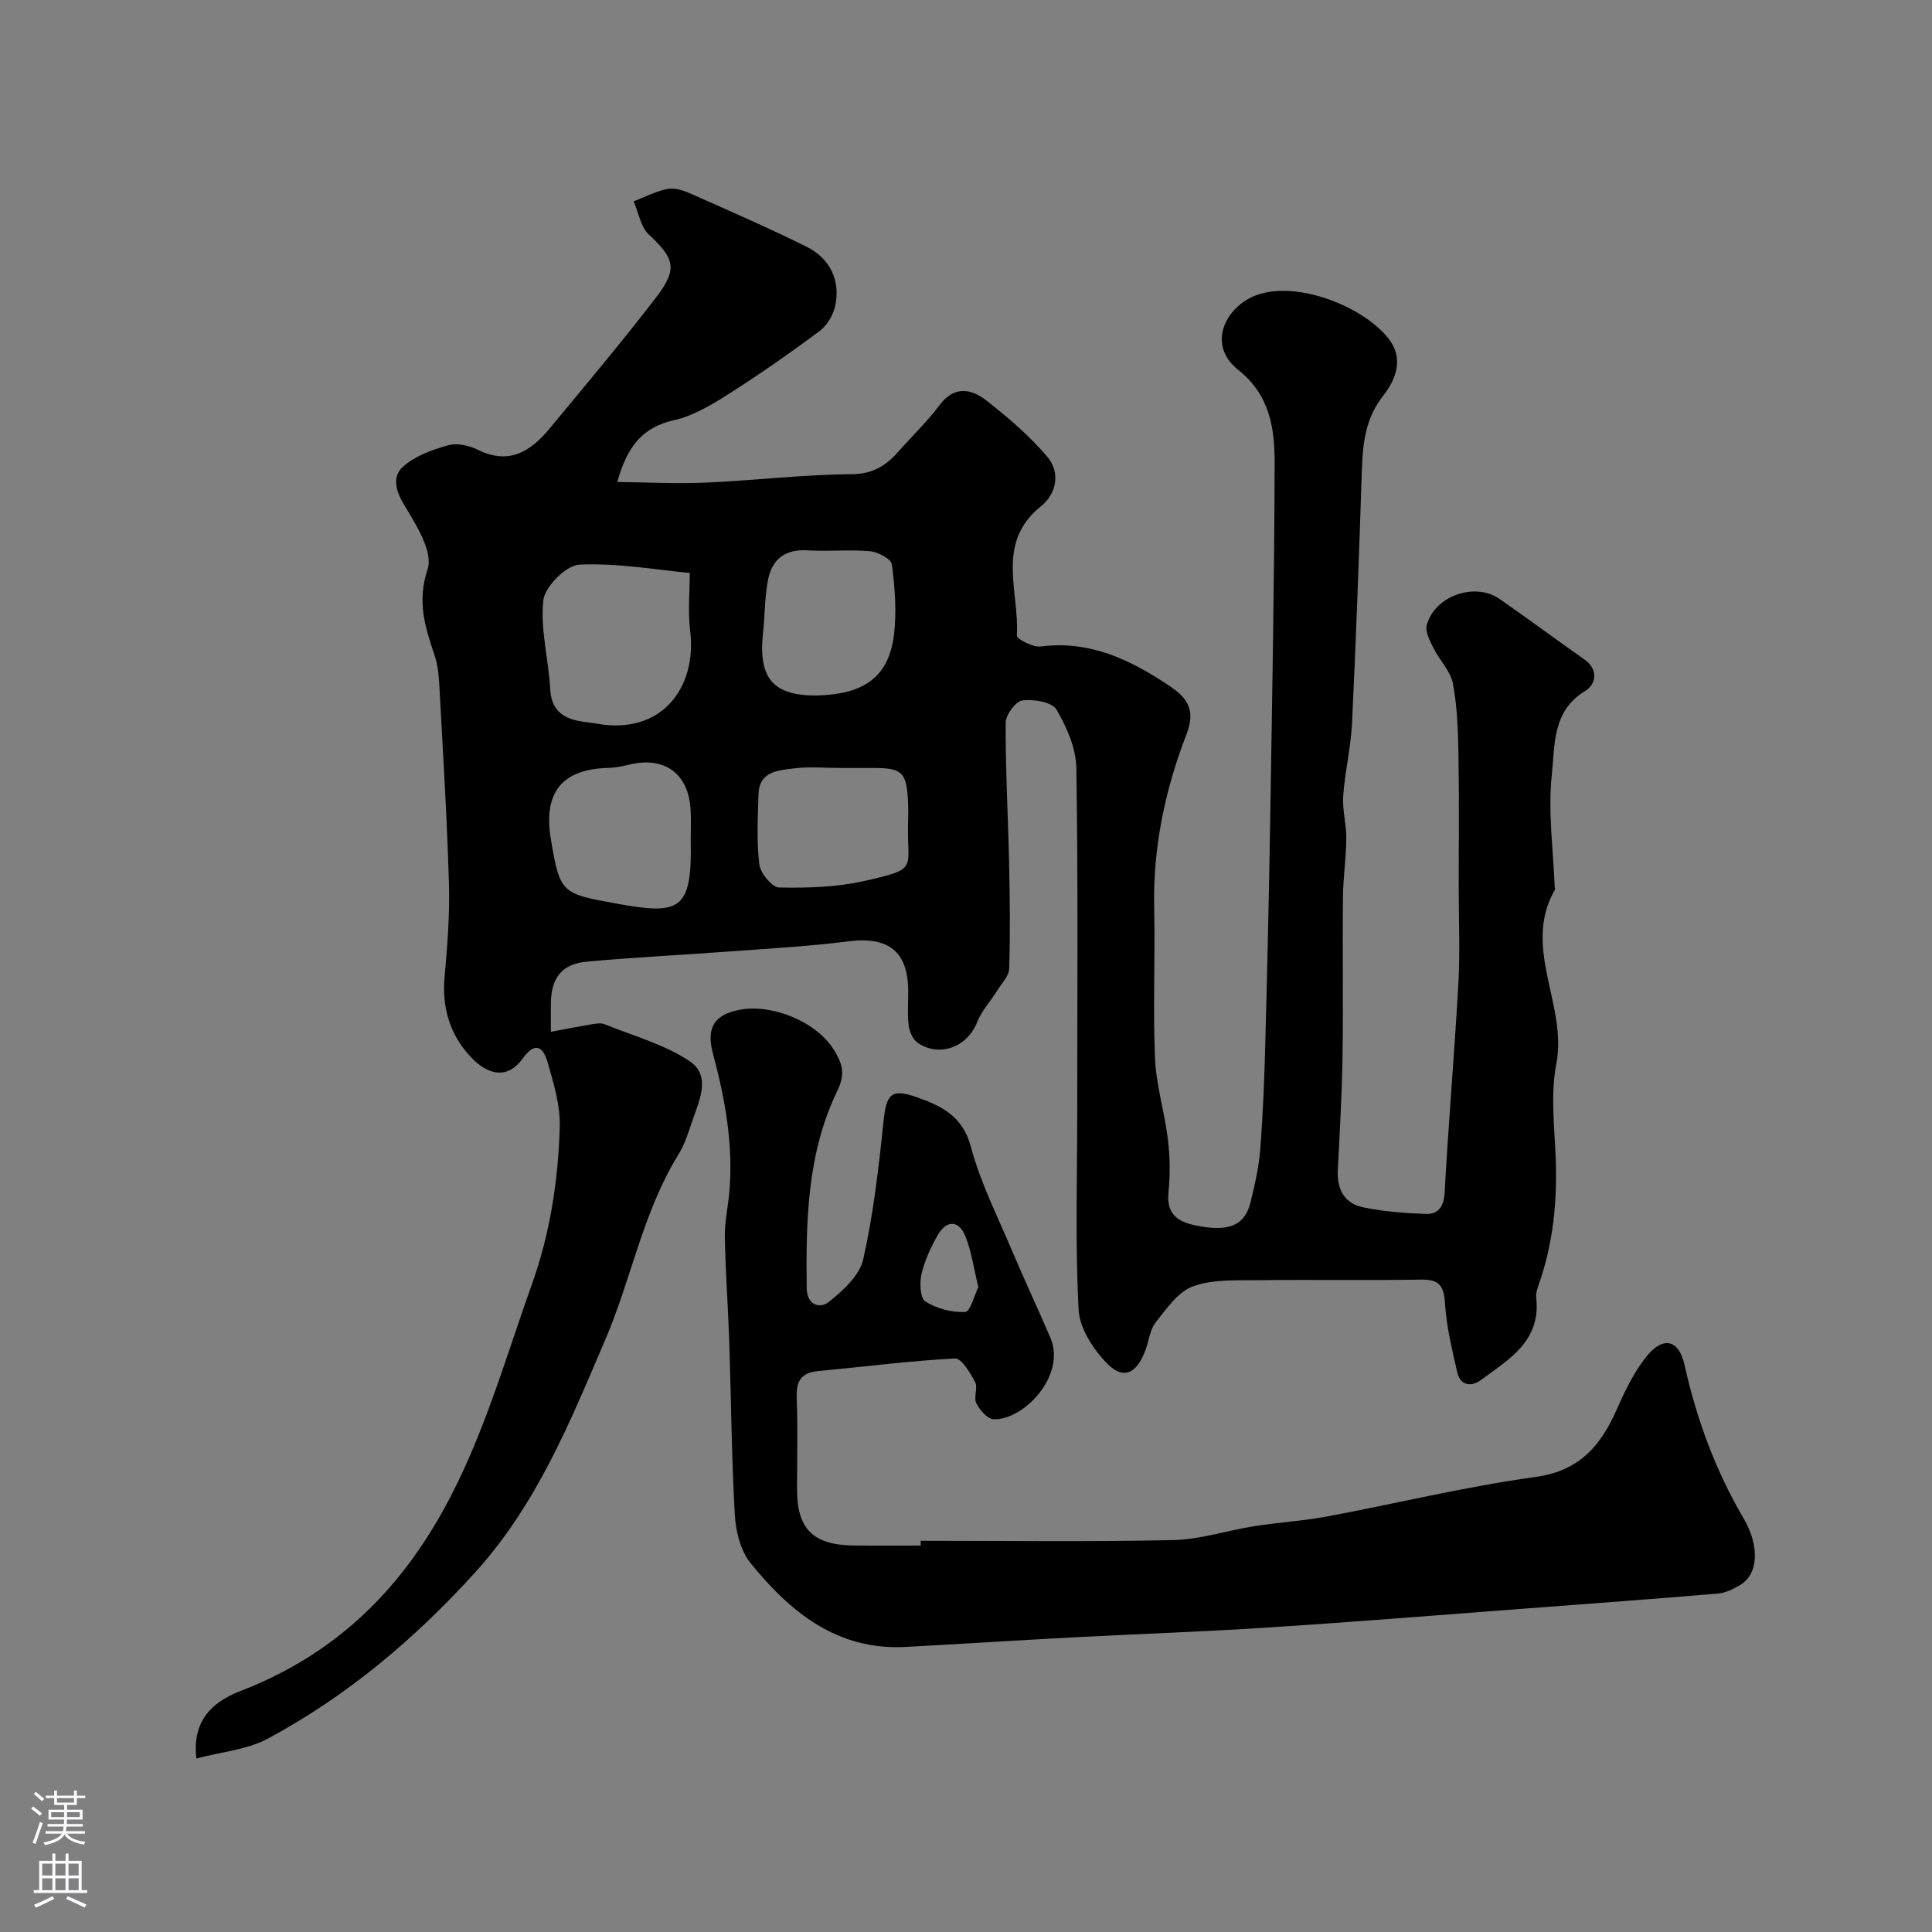
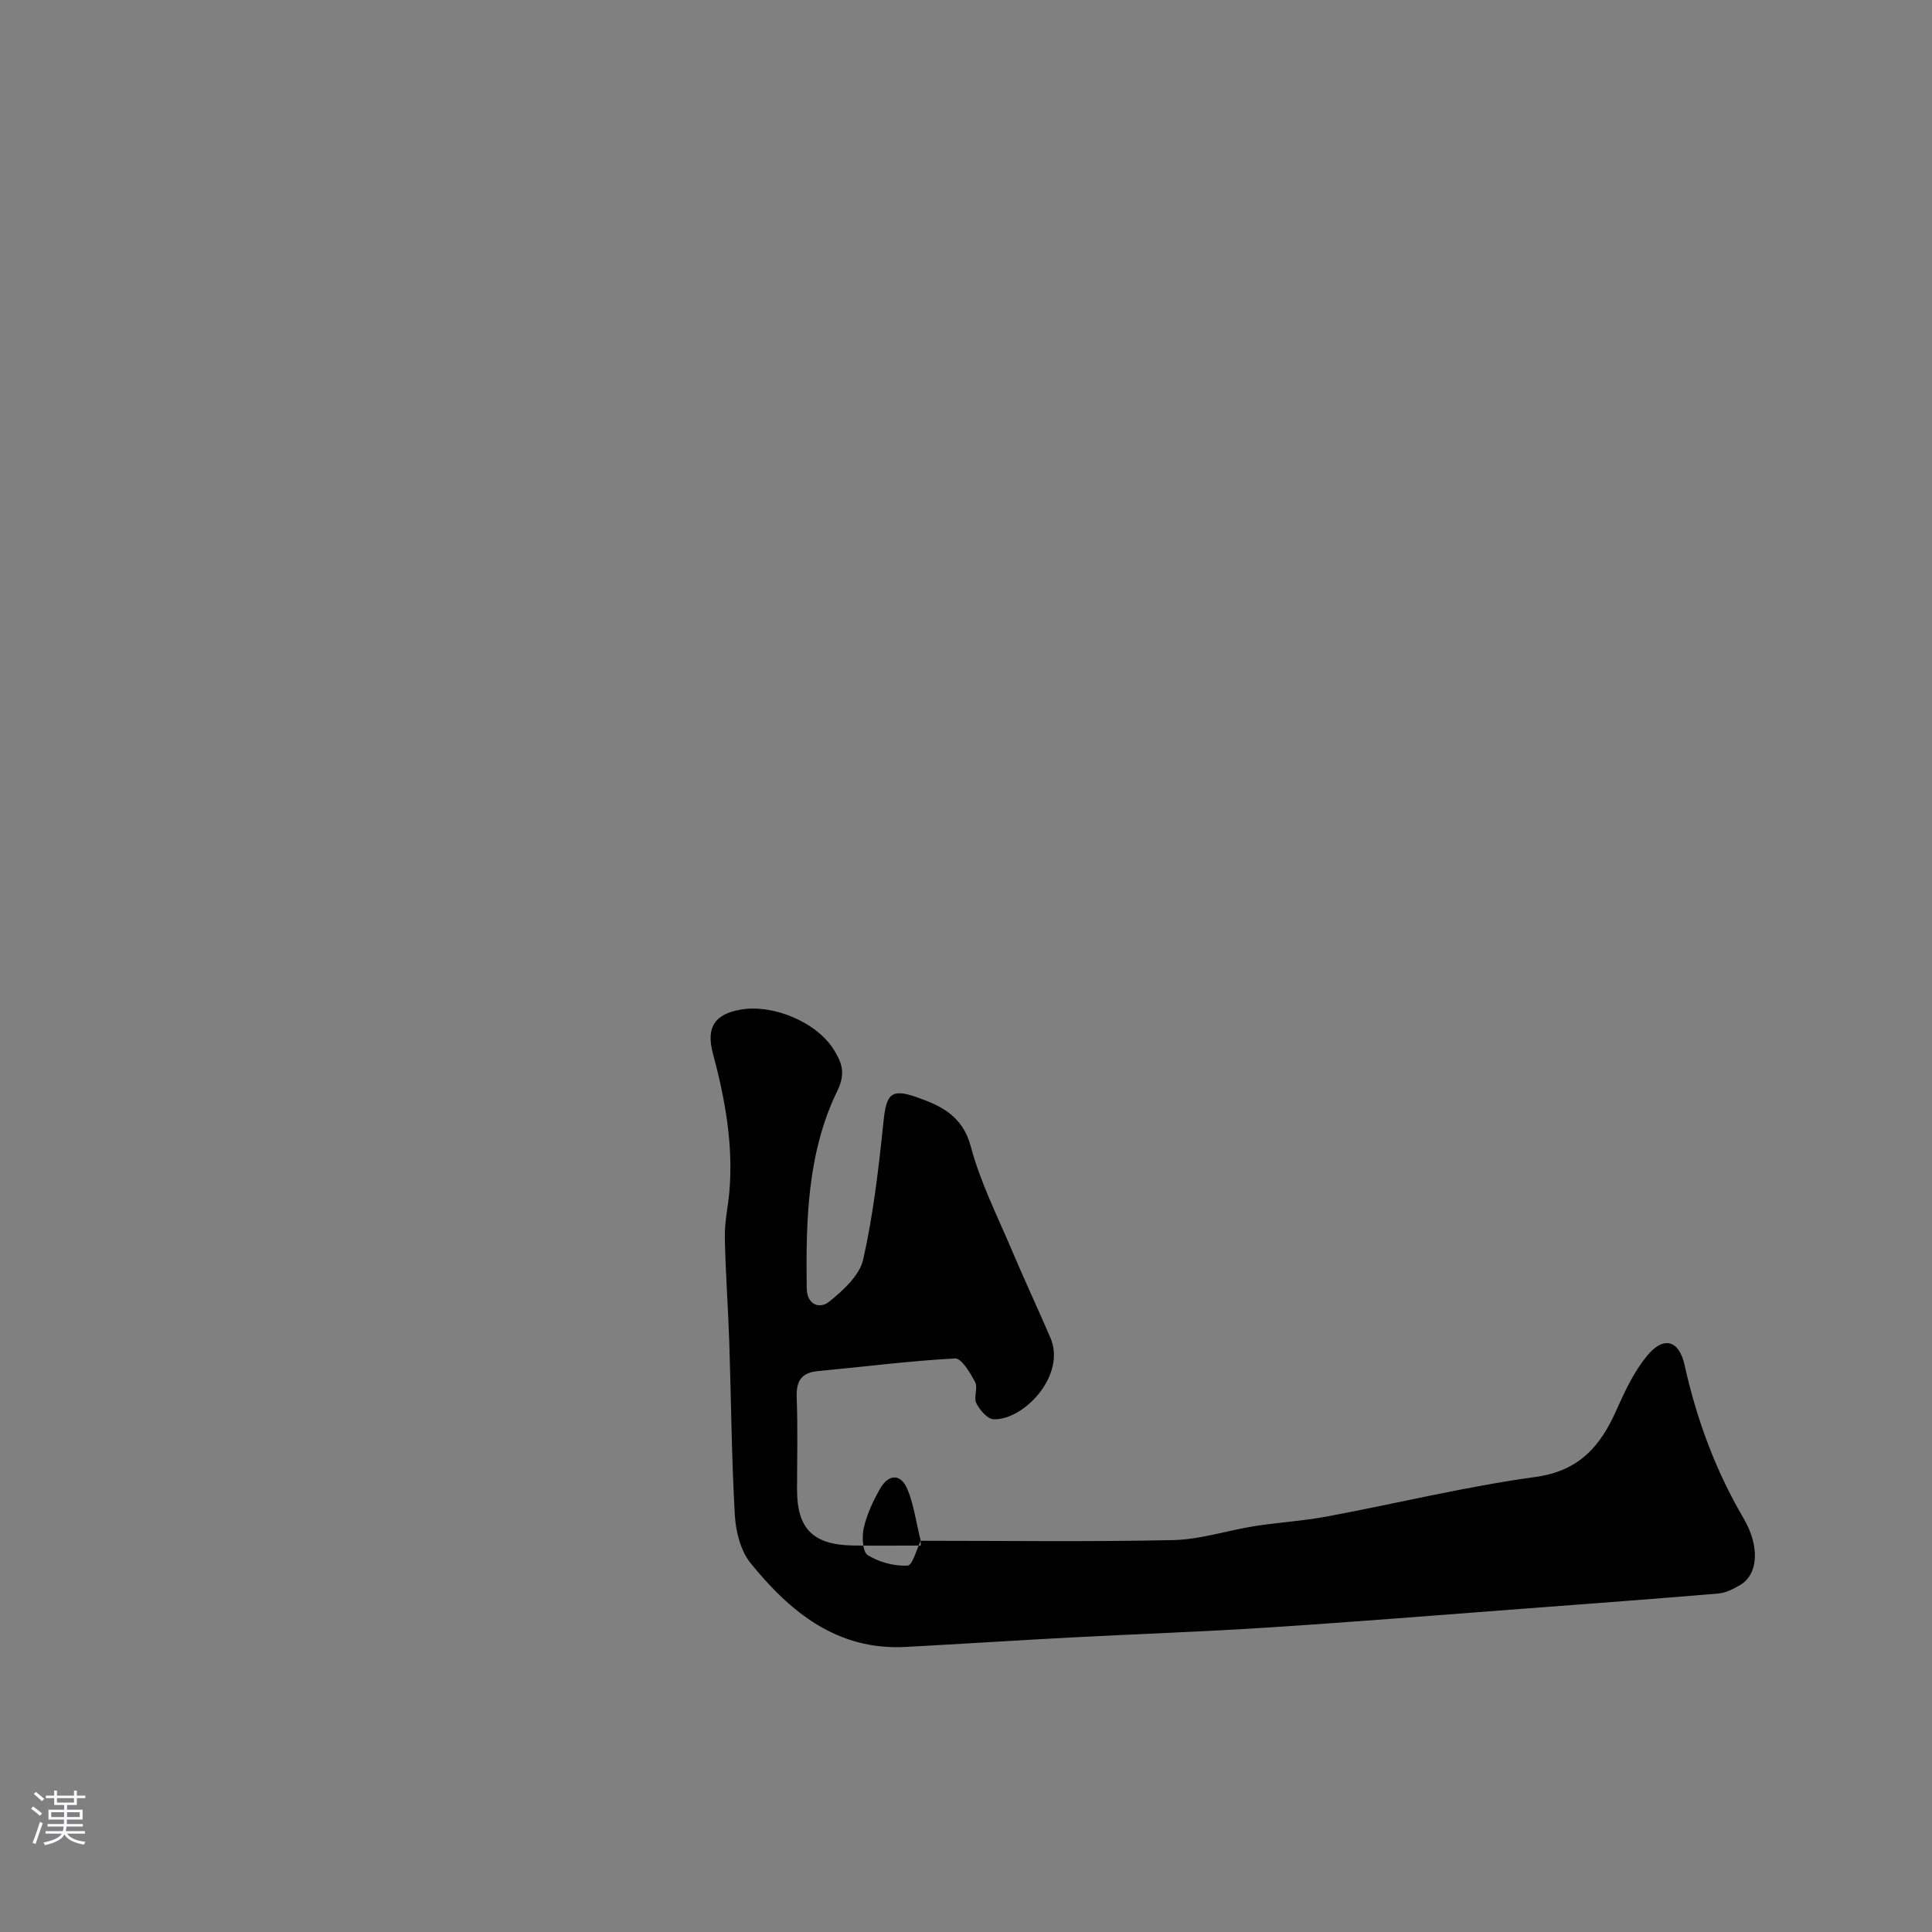
<svg xmlns="http://www.w3.org/2000/svg" enable-background="new 0 0 400 400" viewBox="0 0 400 400">
  <rect x="0" y="0" width="400" height="400" fill="#808080" stroke="none" />
-   <path d="m127.8 99.79c6.37.07 12.38.4 18.36.13 10.04-.44 20.07-1.67 30.11-1.74 4.42-.03 7.13-1.73 9.72-4.67 2.84-3.21 5.97-6.21 8.53-9.63 3.12-4.16 6.65-3.36 9.81-.88 4.47 3.51 8.87 7.28 12.53 11.6 2.73 3.23 1.88 7.65-1.32 10.2-9.52 7.59-4.44 17.72-5.01 26.81-.04.69 3.33 2.44 4.92 2.24 10.18-1.31 18.54 2.72 26.62 8.12 3.8 2.54 5.53 5.03 3.58 10.06-4.45 11.5-6.97 23.49-6.69 35.98.23 10.36-.27 20.75.17 31.1.24 5.6 1.98 11.11 2.66 16.72.44 3.61.52 7.35.13 10.97-.58 5.37 2.96 6.49 6.82 7.14 6.08 1.02 9.08-.51 10.18-5.05.88-3.64 1.73-7.33 2.01-11.05.57-7.42.86-14.86 1.05-22.3.41-15.43.76-30.86 1.01-46.3.39-24.43.85-48.86.91-73.29.02-7.18-.92-14.11-7.54-19.37-6.66-5.29-2.52-13.12 3.69-15.44 8.49-3.17 22.17 2.31 27.42 8.94 3.2 4.04 1.63 8.4-1.07 11.81-3.62 4.59-4.25 9.67-4.43 15.14-.58 17.54-1.2 35.07-2.04 52.6-.24 5.05-1.47 10.06-1.83 15.11-.21 2.91.66 5.88.64 8.82-.04 4.09-.66 8.18-.7 12.27-.11 10.86.09 21.72-.08 32.58-.12 7.94-.57 15.87-.98 23.8-.21 4.01 1.35 6.96 5.27 7.76 4.22.86 8.58 1.21 12.89 1.36 2.63.09 3.8-1.46 3.96-4.45.79-14.47 2.04-28.92 2.85-43.4.36-6.51.06-13.07.06-19.6 0-9.2.11-18.4-.05-27.59-.09-4.94-.24-9.94-1.15-14.77-.49-2.59-2.77-4.81-4.01-7.31-.74-1.49-1.78-3.39-1.41-4.77 1.6-6.05 9.96-8.99 15.05-5.45 5.9 4.1 11.67 8.38 17.55 12.51 3.12 2.19 2.38 5.25.17 6.59-6.83 4.13-6.22 11.23-6.87 17.25-.82 7.67.3 15.54.59 23.33.01.17.13.38.07.49-6.94 12.03 2.63 23.94.27 36.09-1.19 6.1-.43 12.63-.15 18.95.39 9.13-.42 18.05-3.48 26.71-.32.91-.63 1.94-.53 2.87.98 8.93-5.72 12.69-11.48 16.96-1.88 1.39-4.22 1.21-4.86-1.58-1.08-4.73-2.25-9.51-2.55-14.33-.23-3.64-1.19-4.96-4.93-4.9-11.16.19-22.33-.03-33.49.12-4.6.06-9.51-.24-13.7 1.25-3.12 1.11-5.54 4.65-7.79 7.5-1.23 1.56-1.4 3.93-2.16 5.89-1.83 4.73-4.5 6.03-7.86 2.63-2.89-2.92-5.73-7.32-5.93-11.2-.71-13.63-.28-27.31-.28-40.98 0-23.69.19-47.39-.18-71.07-.07-4.13-1.97-8.54-4.13-12.17-.93-1.57-4.74-2.19-7.06-1.88-1.39.18-3.45 3-3.45 4.63-.04 9.76.51 19.51.72 29.27.15 7.2.24 14.41.01 21.61-.05 1.54-1.54 3.06-2.46 4.53-1.38 2.21-3.25 4.21-4.18 6.58-2 5.11-7.76 7.37-12.33 4.24-.99-.68-1.68-2.32-1.84-3.6-.29-2.3-.08-4.66-.09-6.99-.01-8.33-4.09-11.46-12.45-10.39-8.13 1.04-16.34 1.48-24.52 2.09-9.86.73-19.74 1.21-29.59 2.11-5.18.48-7.35 3.34-7.43 8.62-.03 1.82 0 3.65 0 5.9 3.06-.57 5.84-1.11 8.63-1.58.81-.13 1.77-.28 2.48.01 5.95 2.42 12.38 4.15 17.62 7.66 4.59 3.07 1.9 8.34.46 12.64-.78 2.31-1.55 4.71-2.82 6.76-7.3 11.82-9.67 25.55-15.04 38.1-7.31 17.09-14.19 34.23-27.11 48.45-12.54 13.8-26.46 25.49-42.75 34.27-4.36 2.35-9.76 2.78-14.88 4.15-.79-7.1 2.46-11.4 9.18-13.99 17.3-6.67 30.29-17.96 39.99-34.02 9.51-15.75 14.22-33.11 20.29-50.09 3.8-10.63 5.47-21.54 5.79-32.65.13-4.44-1.25-9.02-2.5-13.37-.89-3.1-2.52-4.53-5.22-.75-2.87 4.02-6.91 3.76-10.83-.51-4.19-4.56-5.85-10.05-5.3-16.33.56-6.41 1.1-12.87.91-19.29-.38-13.38-1.21-26.74-1.93-40.1-.13-2.43-.25-4.97-1.02-7.24-1.98-5.86-3.71-11.14-1.47-17.88 1.18-3.55-2.34-9.2-4.81-13.25-1.87-3.06-2.52-5.99-.28-7.99 2.48-2.22 6.04-3.51 9.35-4.43 1.85-.52 4.37.06 6.19.95 6.46 3.19 10.93.27 14.83-4.44 7.42-8.97 14.93-17.88 22.02-27.11 4.57-5.94 3.8-8.1-1.48-13.01-1.71-1.59-2.14-4.55-3.16-6.89 2.34-.9 4.63-2.11 7.05-2.58 1.47-.28 3.27.32 4.72.97 8.02 3.55 16.07 7.07 23.93 10.95 4.99 2.46 7.18 7.07 6.02 12.33-.42 1.92-1.72 4.07-3.28 5.23-6.12 4.55-12.39 8.93-18.83 13.02-3.51 2.23-7.3 4.51-11.27 5.39-6.54 1.46-9.68 5.45-11.73 12.79zm15.01 18.83c-6.85-.63-14.89-2.08-22.84-1.72-2.73.12-7.17 4.55-7.48 7.38-.66 6.01 1.1 12.25 1.43 18.42.18 3.33 1.63 5.27 4.53 6.22 1.68.55 3.52.62 5.28.93 13.24 2.32 20.61-7.47 19.16-19.26-.5-3.97-.08-8.06-.08-11.97zm.19 55.45c0-2.16.11-4.32-.02-6.47-.44-7.43-5.35-11.02-12.58-9.32-1.42.33-2.88.67-4.33.7-9.66.21-13.64 5.03-12.03 14.69 1.9 11.37 2.21 11.33 13.66 13.42 12.95 2.36 15.64 1.5 15.3-13.02zm25.94-30.07c8.84-.23 14.97-2.91 16.15-12.6.58-4.77.18-9.73-.43-14.53-.14-1.13-2.87-2.6-4.52-2.74-4.29-.39-8.66.08-12.97-.19-4.55-.28-7.29 1.81-8.13 5.97-.74 3.66-.67 7.49-1.07 11.23-.98 9.26 2.06 12.86 10.97 12.86zm5 15c-3.16 0-6.36-.31-9.47.08-3.28.41-7.29.55-7.43 5.37-.14 4.84-.41 9.74.17 14.52.22 1.81 2.64 4.75 4.11 4.78 5.88.11 11.92-.06 17.63-1.35 11.34-2.55 8.82-2.45 9.05-11.64.04-1.66.08-3.33-.01-4.99-.31-5.87-1.25-6.76-7.06-6.77-2.33 0-4.66 0-6.99 0z" fill="#010000" />
-   <path d="m190.62 319c17.42 0 34.85.24 52.27-.14 5.61-.12 11.18-1.99 16.79-2.88 5.01-.79 10.1-1.08 15.08-2.01 14.39-2.69 28.66-6.19 43.14-8.18 9.17-1.26 13.53-6.49 16.86-14.04 1.7-3.86 3.6-7.81 6.24-11.04 3.39-4.15 6.62-3.28 7.76 1.85 2.49 11.22 6.37 21.81 12.22 31.78 3.44 5.86 3.04 11.66-.74 13.84-1.38.8-2.94 1.61-4.48 1.74-13.12 1.11-26.25 2.08-39.38 3.07-17.89 1.35-35.78 2.8-53.69 3.96-13.52.88-27.06 1.34-40.58 2.05-11.53.61-23.06 1.36-34.59 1.98-14.2.76-23.91-7.22-32.12-17.35-2.07-2.55-3.06-6.54-3.26-9.94-.68-11.91-.76-23.85-1.15-35.78-.24-7.27-.79-14.53-.92-21.79-.06-3.09.65-6.19.93-9.3.86-9.81-.88-19.3-3.4-28.72-1.44-5.38.34-8.12 5.73-9.07 6.74-1.19 15.88 2.62 19.39 8.44 1.5 2.49 2.46 4.64.65 8.36-6.24 12.81-6.53 26.88-6.35 40.88.04 3.48 2.71 4.34 4.62 2.81 2.91-2.33 6.33-5.45 7.08-8.78 2.1-9.36 3.21-18.97 4.2-28.53.58-5.6 1.51-6.93 6.78-5.08 5.03 1.76 9.59 3.83 11.29 10.24 1.99 7.48 5.58 14.54 8.61 21.72 2.53 6 5.31 11.9 7.88 17.89 3.32 7.73-5.47 17.08-11.77 16.86-1.27-.05-2.87-1.91-3.57-3.31-.6-1.2.37-3.2-.25-4.38-1.01-1.92-2.83-4.97-4.17-4.9-9.47.51-18.9 1.73-28.35 2.62-3.55.33-4.56 2.14-4.42 5.55.24 6.32.07 12.66.07 18.99 0 8.11 3.31 11.44 11.62 11.57 4.66.07 9.33.01 13.99.01-.02-.32-.01-.66-.01-.99zm11.94-52.51c-.99-4.04-1.44-7.5-2.72-10.61-1.36-3.3-3.9-3.31-5.7-.15-1.44 2.52-2.71 5.26-3.36 8.07-.42 1.81-.26 5 .82 5.67 2.35 1.46 5.49 2.31 8.24 2.16 1.05-.07 1.92-3.53 2.72-5.14z" fill="#010000" />
+   <path d="m190.62 319c17.42 0 34.85.24 52.27-.14 5.61-.12 11.18-1.99 16.79-2.88 5.01-.79 10.1-1.08 15.08-2.01 14.39-2.69 28.66-6.19 43.14-8.18 9.17-1.26 13.53-6.49 16.86-14.04 1.7-3.86 3.6-7.81 6.24-11.04 3.39-4.15 6.62-3.28 7.76 1.85 2.49 11.22 6.37 21.81 12.22 31.78 3.44 5.86 3.04 11.66-.74 13.84-1.38.8-2.94 1.61-4.48 1.74-13.12 1.11-26.25 2.08-39.38 3.07-17.89 1.35-35.78 2.8-53.69 3.96-13.52.88-27.06 1.34-40.58 2.05-11.53.61-23.06 1.36-34.59 1.98-14.2.76-23.91-7.22-32.12-17.35-2.07-2.55-3.06-6.54-3.26-9.94-.68-11.91-.76-23.85-1.15-35.78-.24-7.27-.79-14.53-.92-21.79-.06-3.09.65-6.19.93-9.3.86-9.81-.88-19.3-3.4-28.72-1.44-5.38.34-8.12 5.73-9.07 6.74-1.19 15.88 2.62 19.39 8.44 1.5 2.49 2.46 4.64.65 8.36-6.24 12.81-6.53 26.88-6.35 40.88.04 3.48 2.71 4.34 4.62 2.81 2.91-2.33 6.33-5.45 7.08-8.78 2.1-9.36 3.21-18.97 4.2-28.53.58-5.6 1.51-6.93 6.78-5.08 5.03 1.76 9.59 3.83 11.29 10.24 1.99 7.48 5.58 14.54 8.61 21.72 2.53 6 5.31 11.9 7.88 17.89 3.32 7.73-5.47 17.08-11.77 16.86-1.27-.05-2.87-1.91-3.57-3.31-.6-1.2.37-3.2-.25-4.38-1.01-1.92-2.83-4.97-4.17-4.9-9.47.51-18.9 1.73-28.35 2.62-3.55.33-4.56 2.14-4.42 5.55.24 6.32.07 12.66.07 18.99 0 8.11 3.31 11.44 11.62 11.57 4.66.07 9.33.01 13.99.01-.02-.32-.01-.66-.01-.99zc-.99-4.04-1.44-7.5-2.72-10.61-1.36-3.3-3.9-3.31-5.7-.15-1.44 2.52-2.71 5.26-3.36 8.07-.42 1.81-.26 5 .82 5.67 2.35 1.46 5.49 2.31 8.24 2.16 1.05-.07 1.92-3.53 2.72-5.14z" fill="#010000" />
  <g fill="#fbfafc">
    <path d="m6.44 374.46.42-.45c.65.47 1.27.95 1.85 1.44l-.45.49c-.65-.56-1.25-1.06-1.82-1.48m.93 7.33-.63-.26c.55-1.36 1.05-2.8 1.52-4.33.19.1.38.19.59.27-.46 1.29-.95 2.73-1.48 4.32m-.38-10.38.44-.42c.43.34 1.01.82 1.74 1.44l-.49.49c-.53-.51-1.09-1.01-1.69-1.51m2.5.35h1.72v-1.04h.59v1.04h3.52v-1.04h.59v1.04h1.75v.53h-1.75v1.42h-2.03v.97h3.22v2.03h-3.24c0 .35-.01.66-.03.93h3.32v.53h-3.37c-.03.27-.08.58-.15.94h3.96v.53h-3.71c.67.92 1.93 1.48 3.79 1.68-.13.24-.23.44-.29.59-2.13-.38-3.48-1.08-4.04-2.12-.43.97-1.77 1.72-4.03 2.23-.09-.19-.2-.37-.33-.55 2.1-.42 3.37-1.03 3.81-1.83h-3.36v-.53h3.58c.08-.29.13-.61.16-.94h-3.33v-.53h3.39c.02-.27.04-.58.04-.93h-3.23v-2.03h3.25v-.97h-2.07v-1.42h-1.73zm1.12 3.44v1h2.65c.01-.3.02-.44.01-.4v-.25-.35zm1.19-2h3.52v-.91h-3.52zm4.71 2h-2.63v.59c0 .15-.01.28-.01.4h2.64z" />
-     <path d="m13.56 383.74h.63v1.52h2.72v6.07h1.13v.6h-11.06v-.6h1.13v-6.07h2.73v-1.52h.63v1.52h2.1v-1.52zm-2.69 8.83.38.56c-1.24.63-2.53 1.25-3.85 1.85-.1-.21-.21-.42-.34-.63 1.36-.55 2.63-1.15 3.81-1.78m-2.13-4.27h2.1v-2.45h-2.1zm0 3.04h2.1v-2.46h-2.1zm2.72-3.04h2.1v-2.45h-2.1zm0 3.04h2.1v-2.46h-2.1zm6.07 3.6c-1.41-.71-2.7-1.3-3.86-1.78l.35-.56c1.45.62 2.75 1.19 3.88 1.72zm-1.25-9.09h-2.1v2.45h2.1zm-2.09 5.49h2.1v-2.45h-2.1z" />
  </g>
</svg>